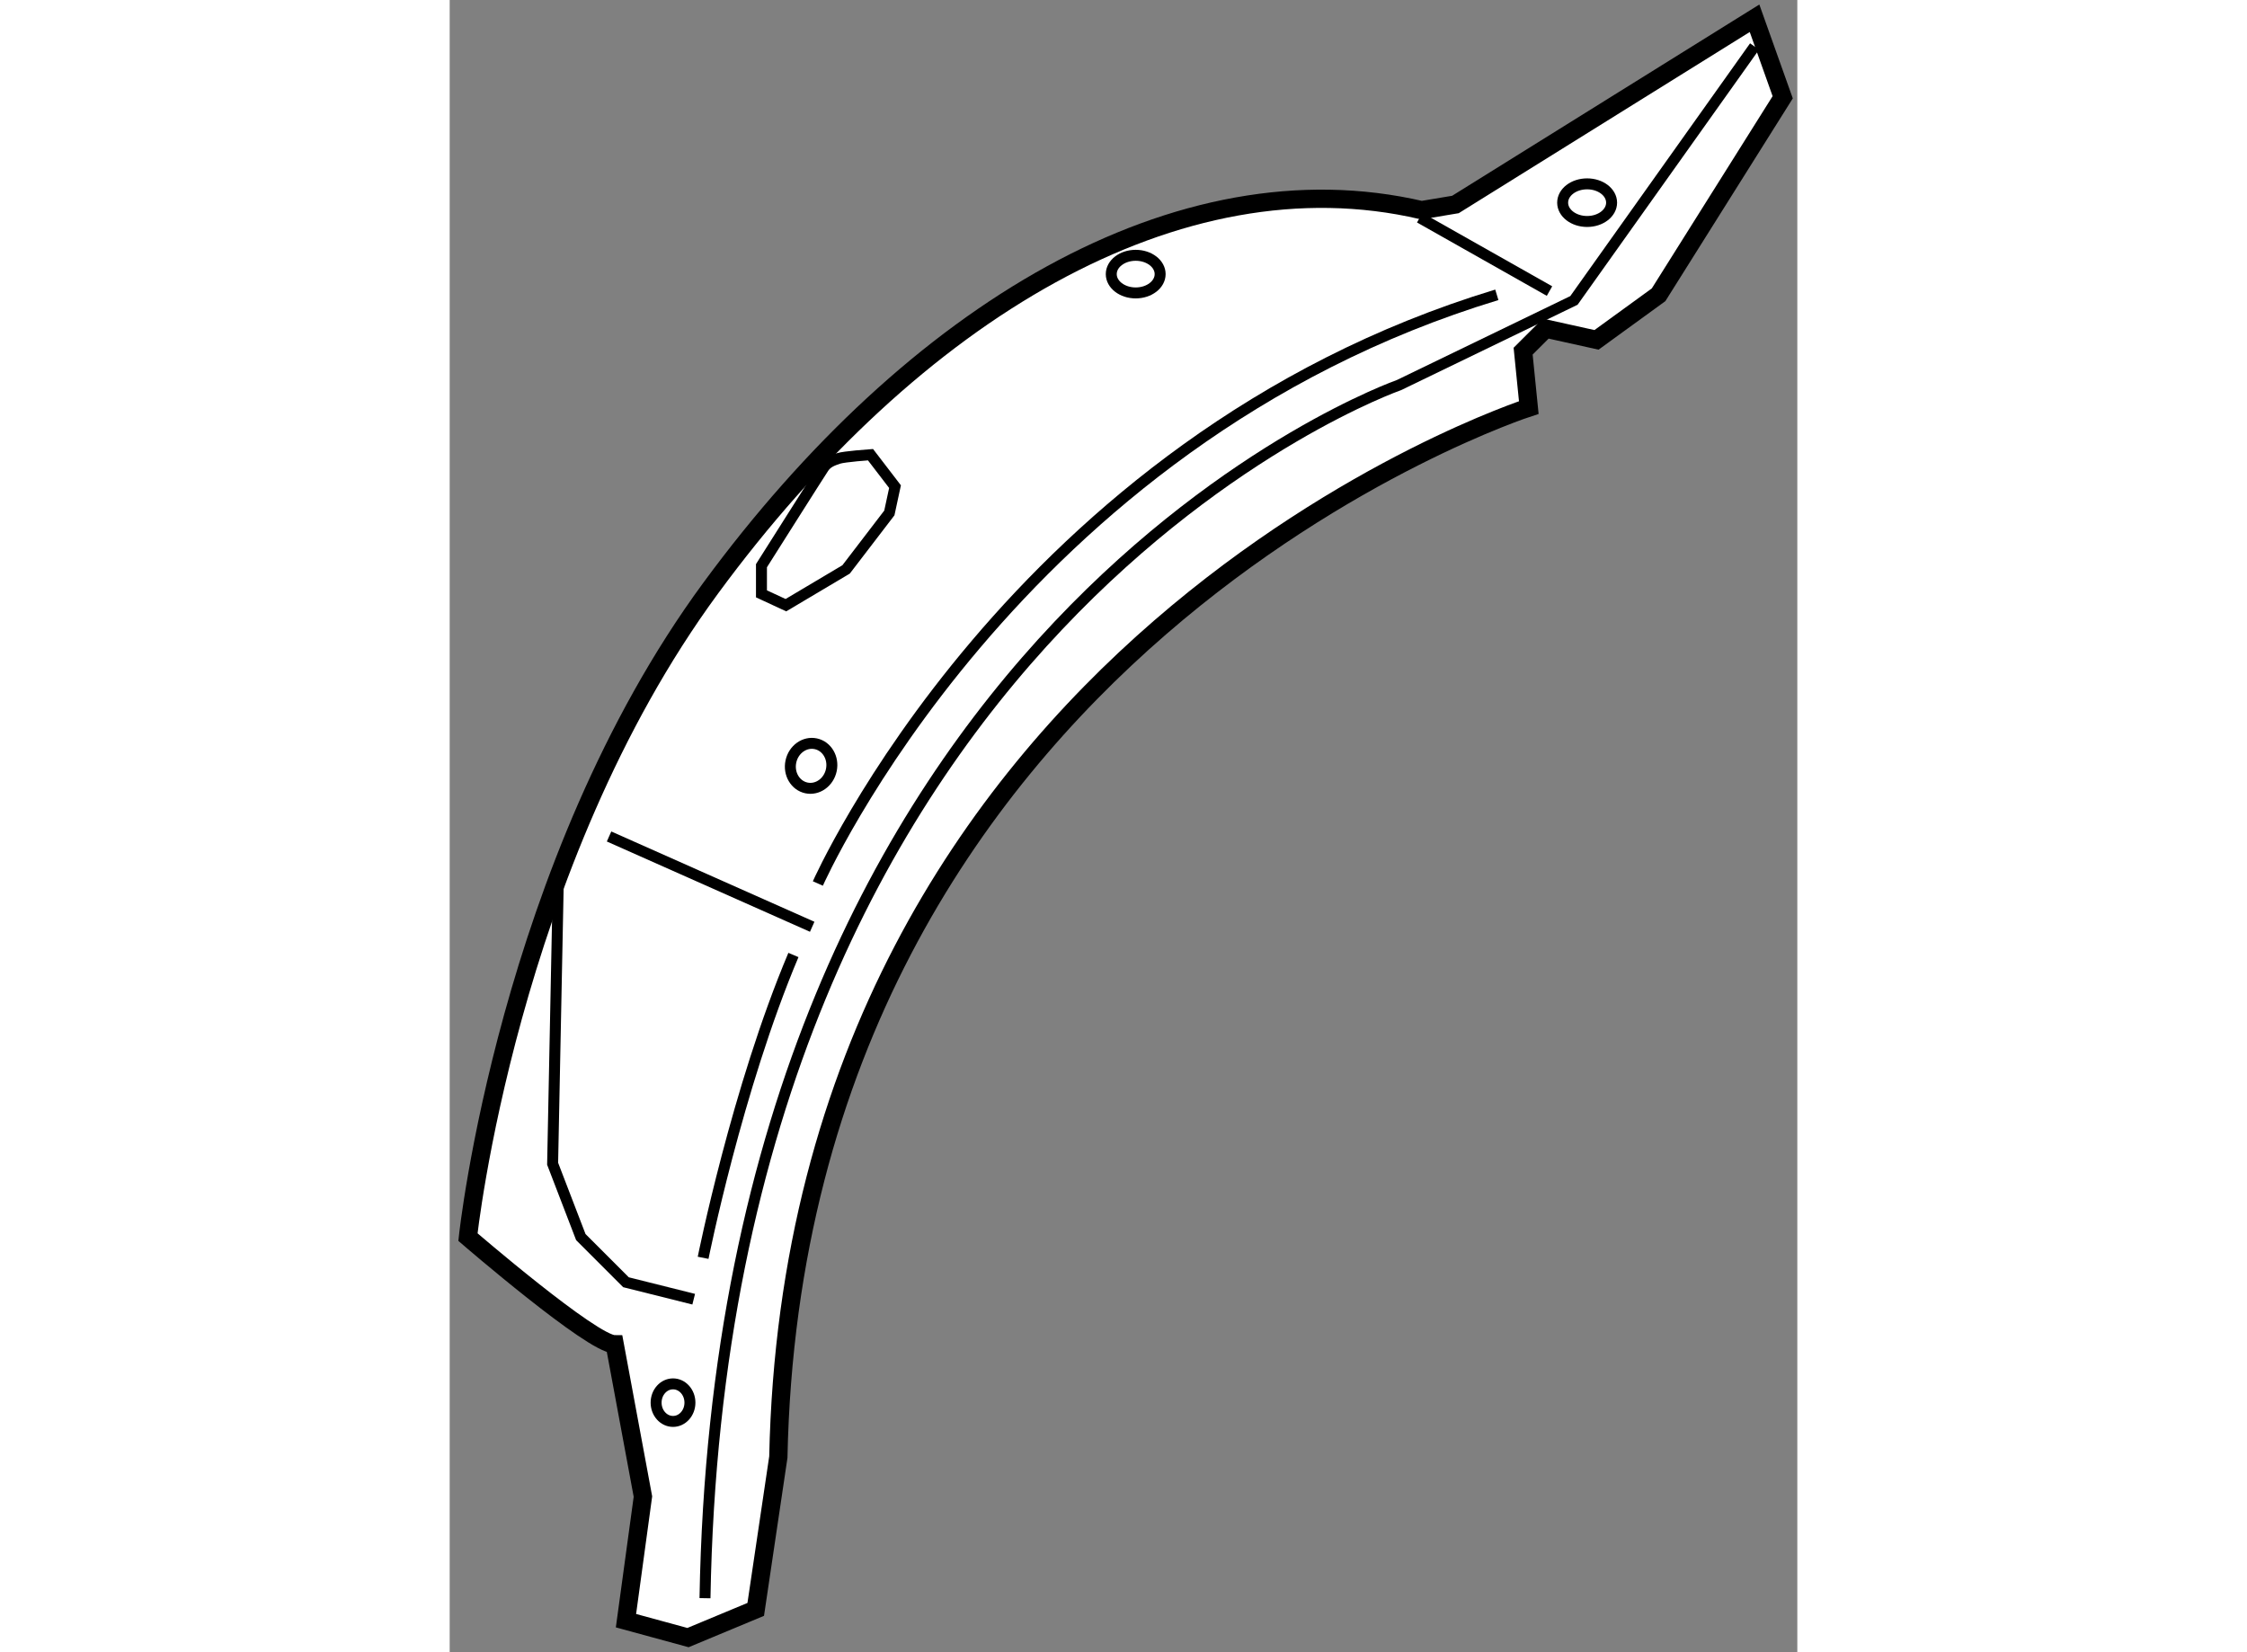
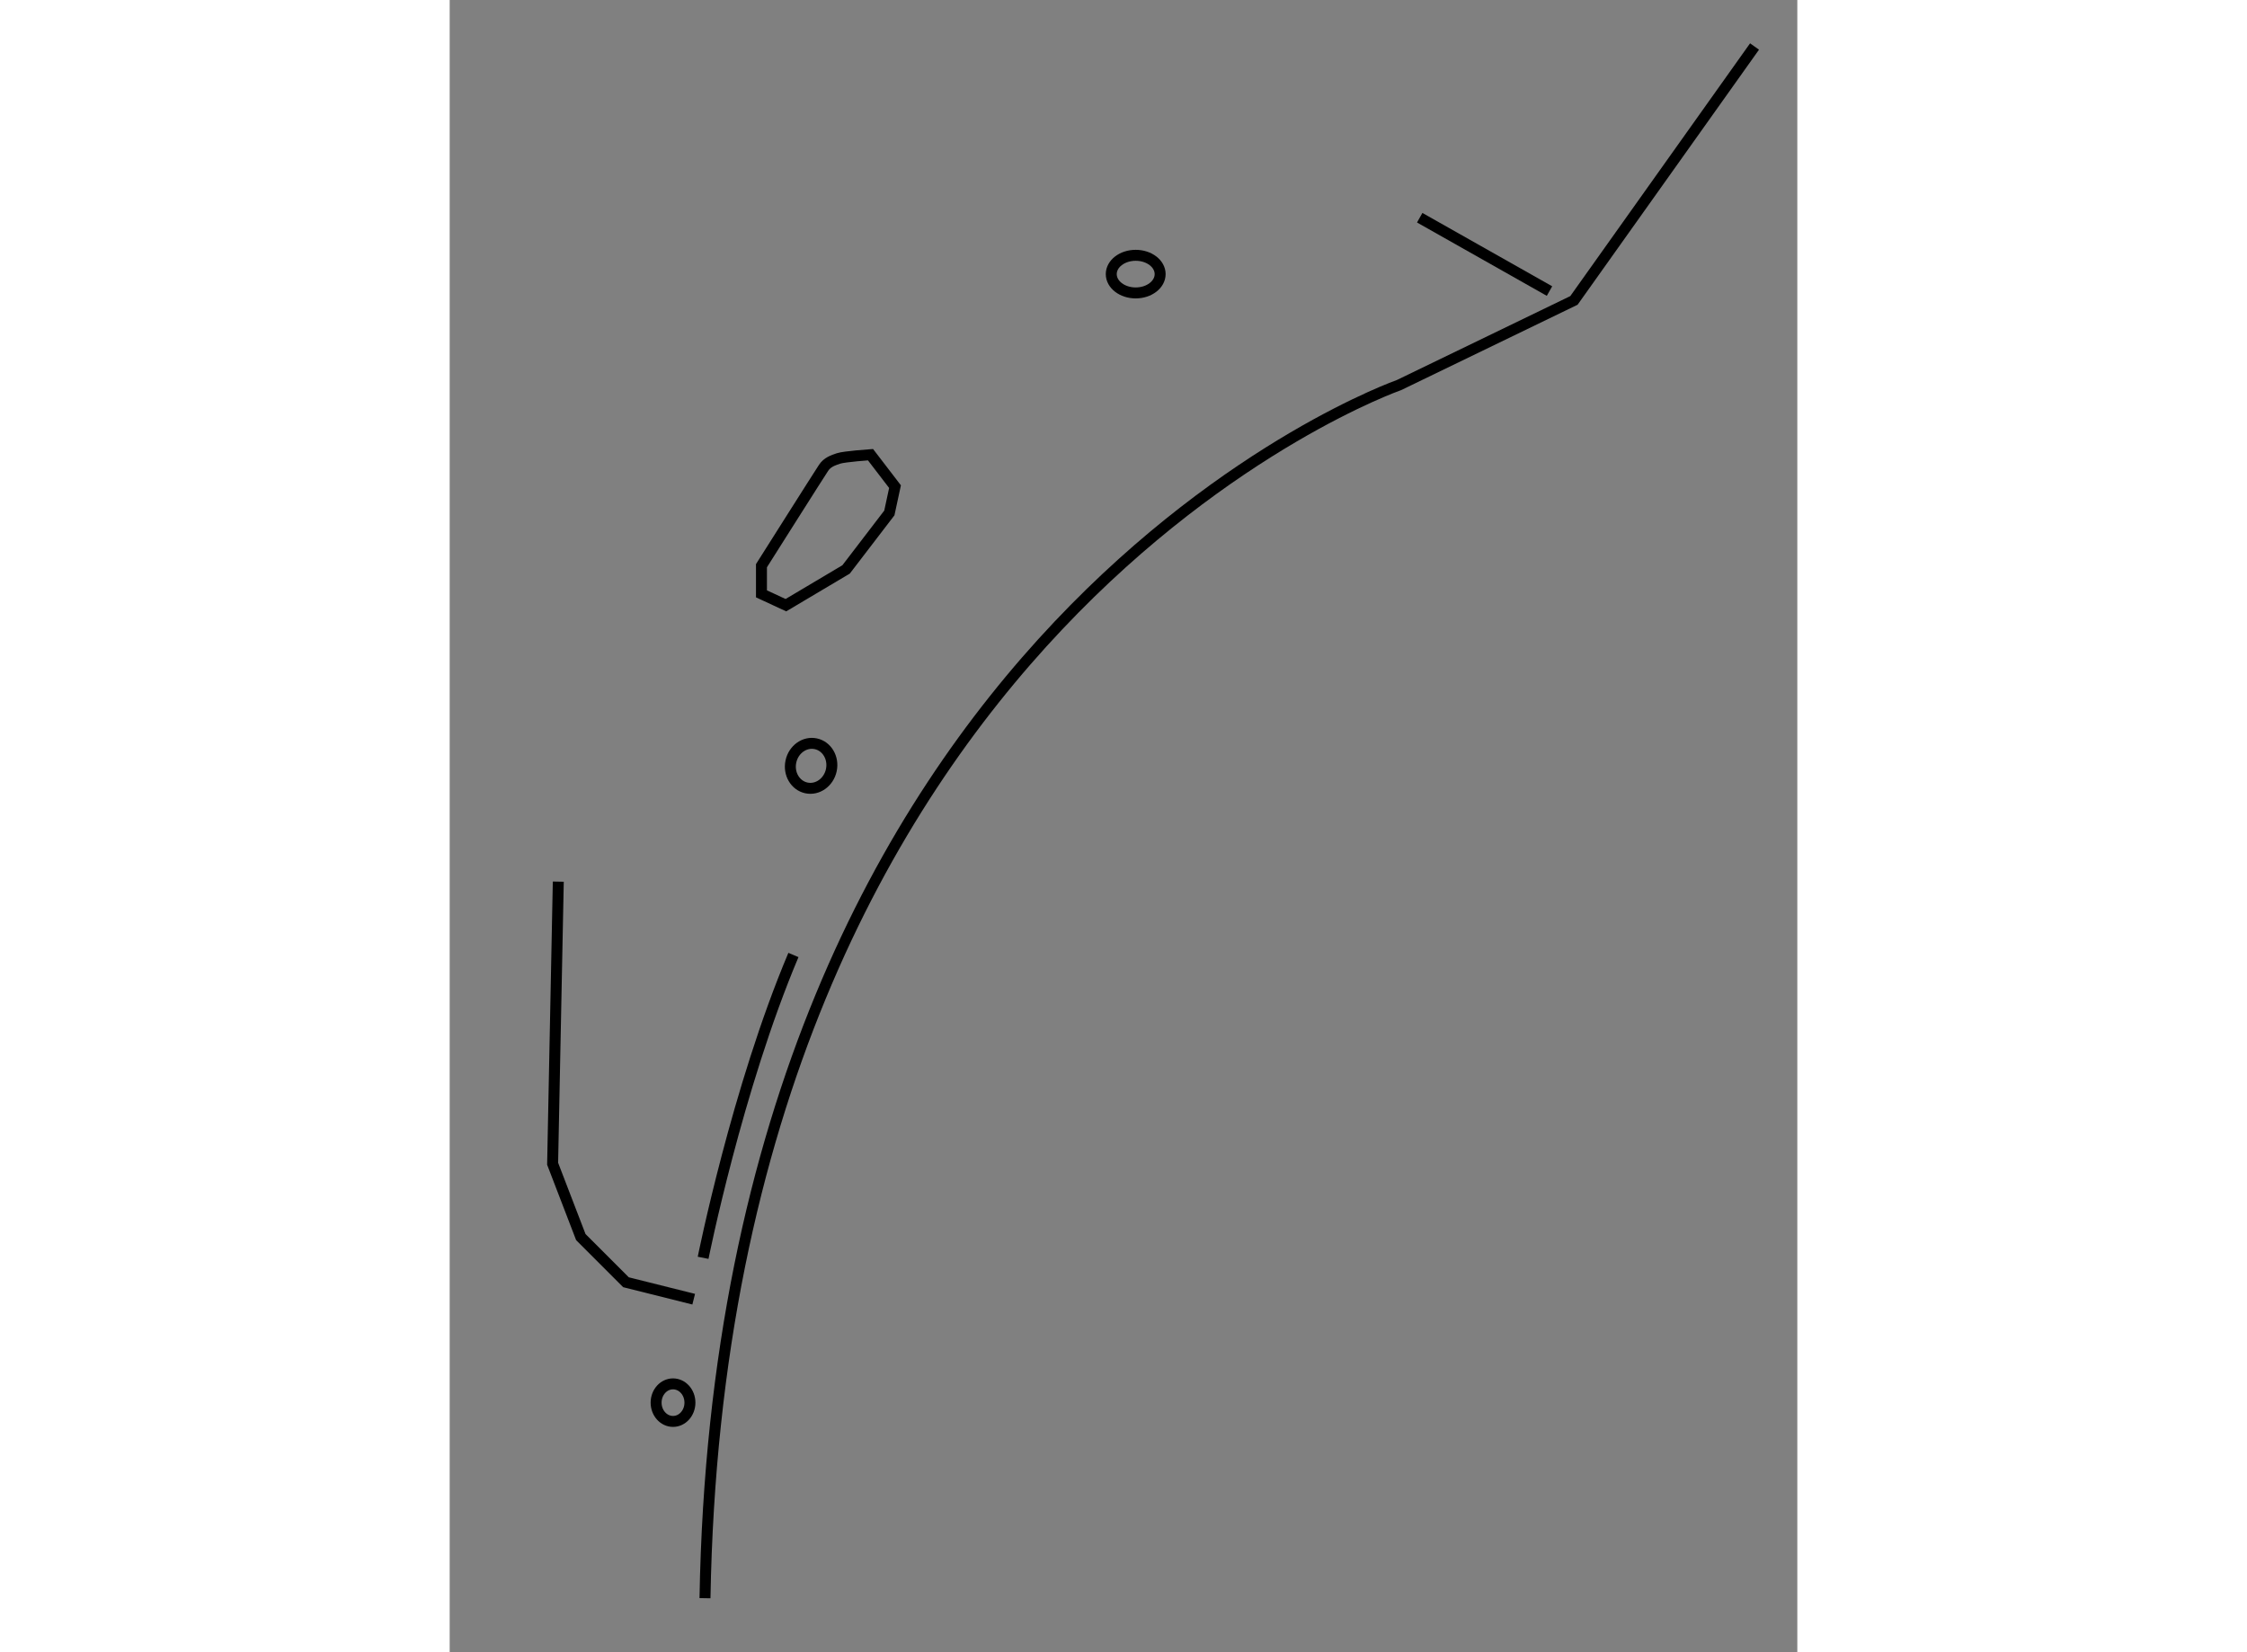
<svg xmlns="http://www.w3.org/2000/svg" version="1.1" x="0px" y="0px" width="244.8px" height="180px" viewBox="96.82 49.004 36.892 45.23" enable-background="new 0 0 244.8 180" xml:space="preserve">
  <rect x="96.82" y="49.004" width="36.892" height="45.23" fill="#808080" stroke="none" />
  <g>
-     <path fill="#FFFFFF" stroke="#000000" stroke-width="0.5" d="M101.337,85.805c-0.617,0-4.017-2.935-4.017-2.935    s1.082-10.194,6.644-17.764c5.561-7.568,12.82-11.895,19.462-10.349l0.927-0.155l8.188-5.098l0.771,2.163l-3.398,5.407    l-1.699,1.234l-1.39-0.308l-0.619,0.617l0.155,1.544c0,0-20.081,6.488-20.544,28.731l-0.619,4.17l-1.854,0.772l-1.698-0.463    l0.464-3.398L101.337,85.805z" />
    <path fill="none" stroke="#000000" stroke-width="0.3" d="M132.541,50.277l-4.944,6.951l-4.788,2.317c0,0-18.537,6.487-19,33.21" />
    <polyline fill="none" stroke="#000000" stroke-width="0.3" points="99.793,73.139 99.638,80.862 100.41,82.87 101.646,84.106     103.5,84.57   " />
-     <line fill="none" stroke="#000000" stroke-width="0.3" x1="101.183" y1="71.903" x2="106.744" y2="74.375" />
    <path fill="none" stroke="#000000" stroke-width="0.3" d="M108.34,61.451c0,0-0.72,0.051-0.875,0.103    c-0.154,0.052-0.308,0.103-0.41,0.258c-0.104,0.154-1.7,2.678-1.7,2.678v0.771l0.669,0.31l1.648-0.979l1.184-1.546l0.155-0.72    L108.34,61.451z" />
    <line fill="none" stroke="#000000" stroke-width="0.3" x1="123.375" y1="54.964" x2="126.928" y2="56.972" />
    <path fill="none" stroke="#000000" stroke-width="0.3" d="M103.758,83.437c0,0,0.927-4.634,2.472-8.29" />
-     <path fill="none" stroke="#000000" stroke-width="0.3" d="M106.899,73.19c0,0,5.353-12.101,18.587-16.115" />
    <ellipse transform="matrix(0.978 0.207 -0.207 0.978 16.807 -20.585)" fill="none" stroke="#000000" stroke-width="0.3" cx="106.745" cy="69.998" rx="0.566" ry="0.618" />
    <ellipse fill="none" stroke="#000000" stroke-width="0.3" cx="102.934" cy="87.402" rx="0.463" ry="0.514" />
    <ellipse fill="none" stroke="#000000" stroke-width="0.3" cx="115.6" cy="56.508" rx="0.669" ry="0.515" />
-     <ellipse fill="none" stroke="#000000" stroke-width="0.3" cx="127.958" cy="54.552" rx="0.67" ry="0.515" />
  </g>
</svg>